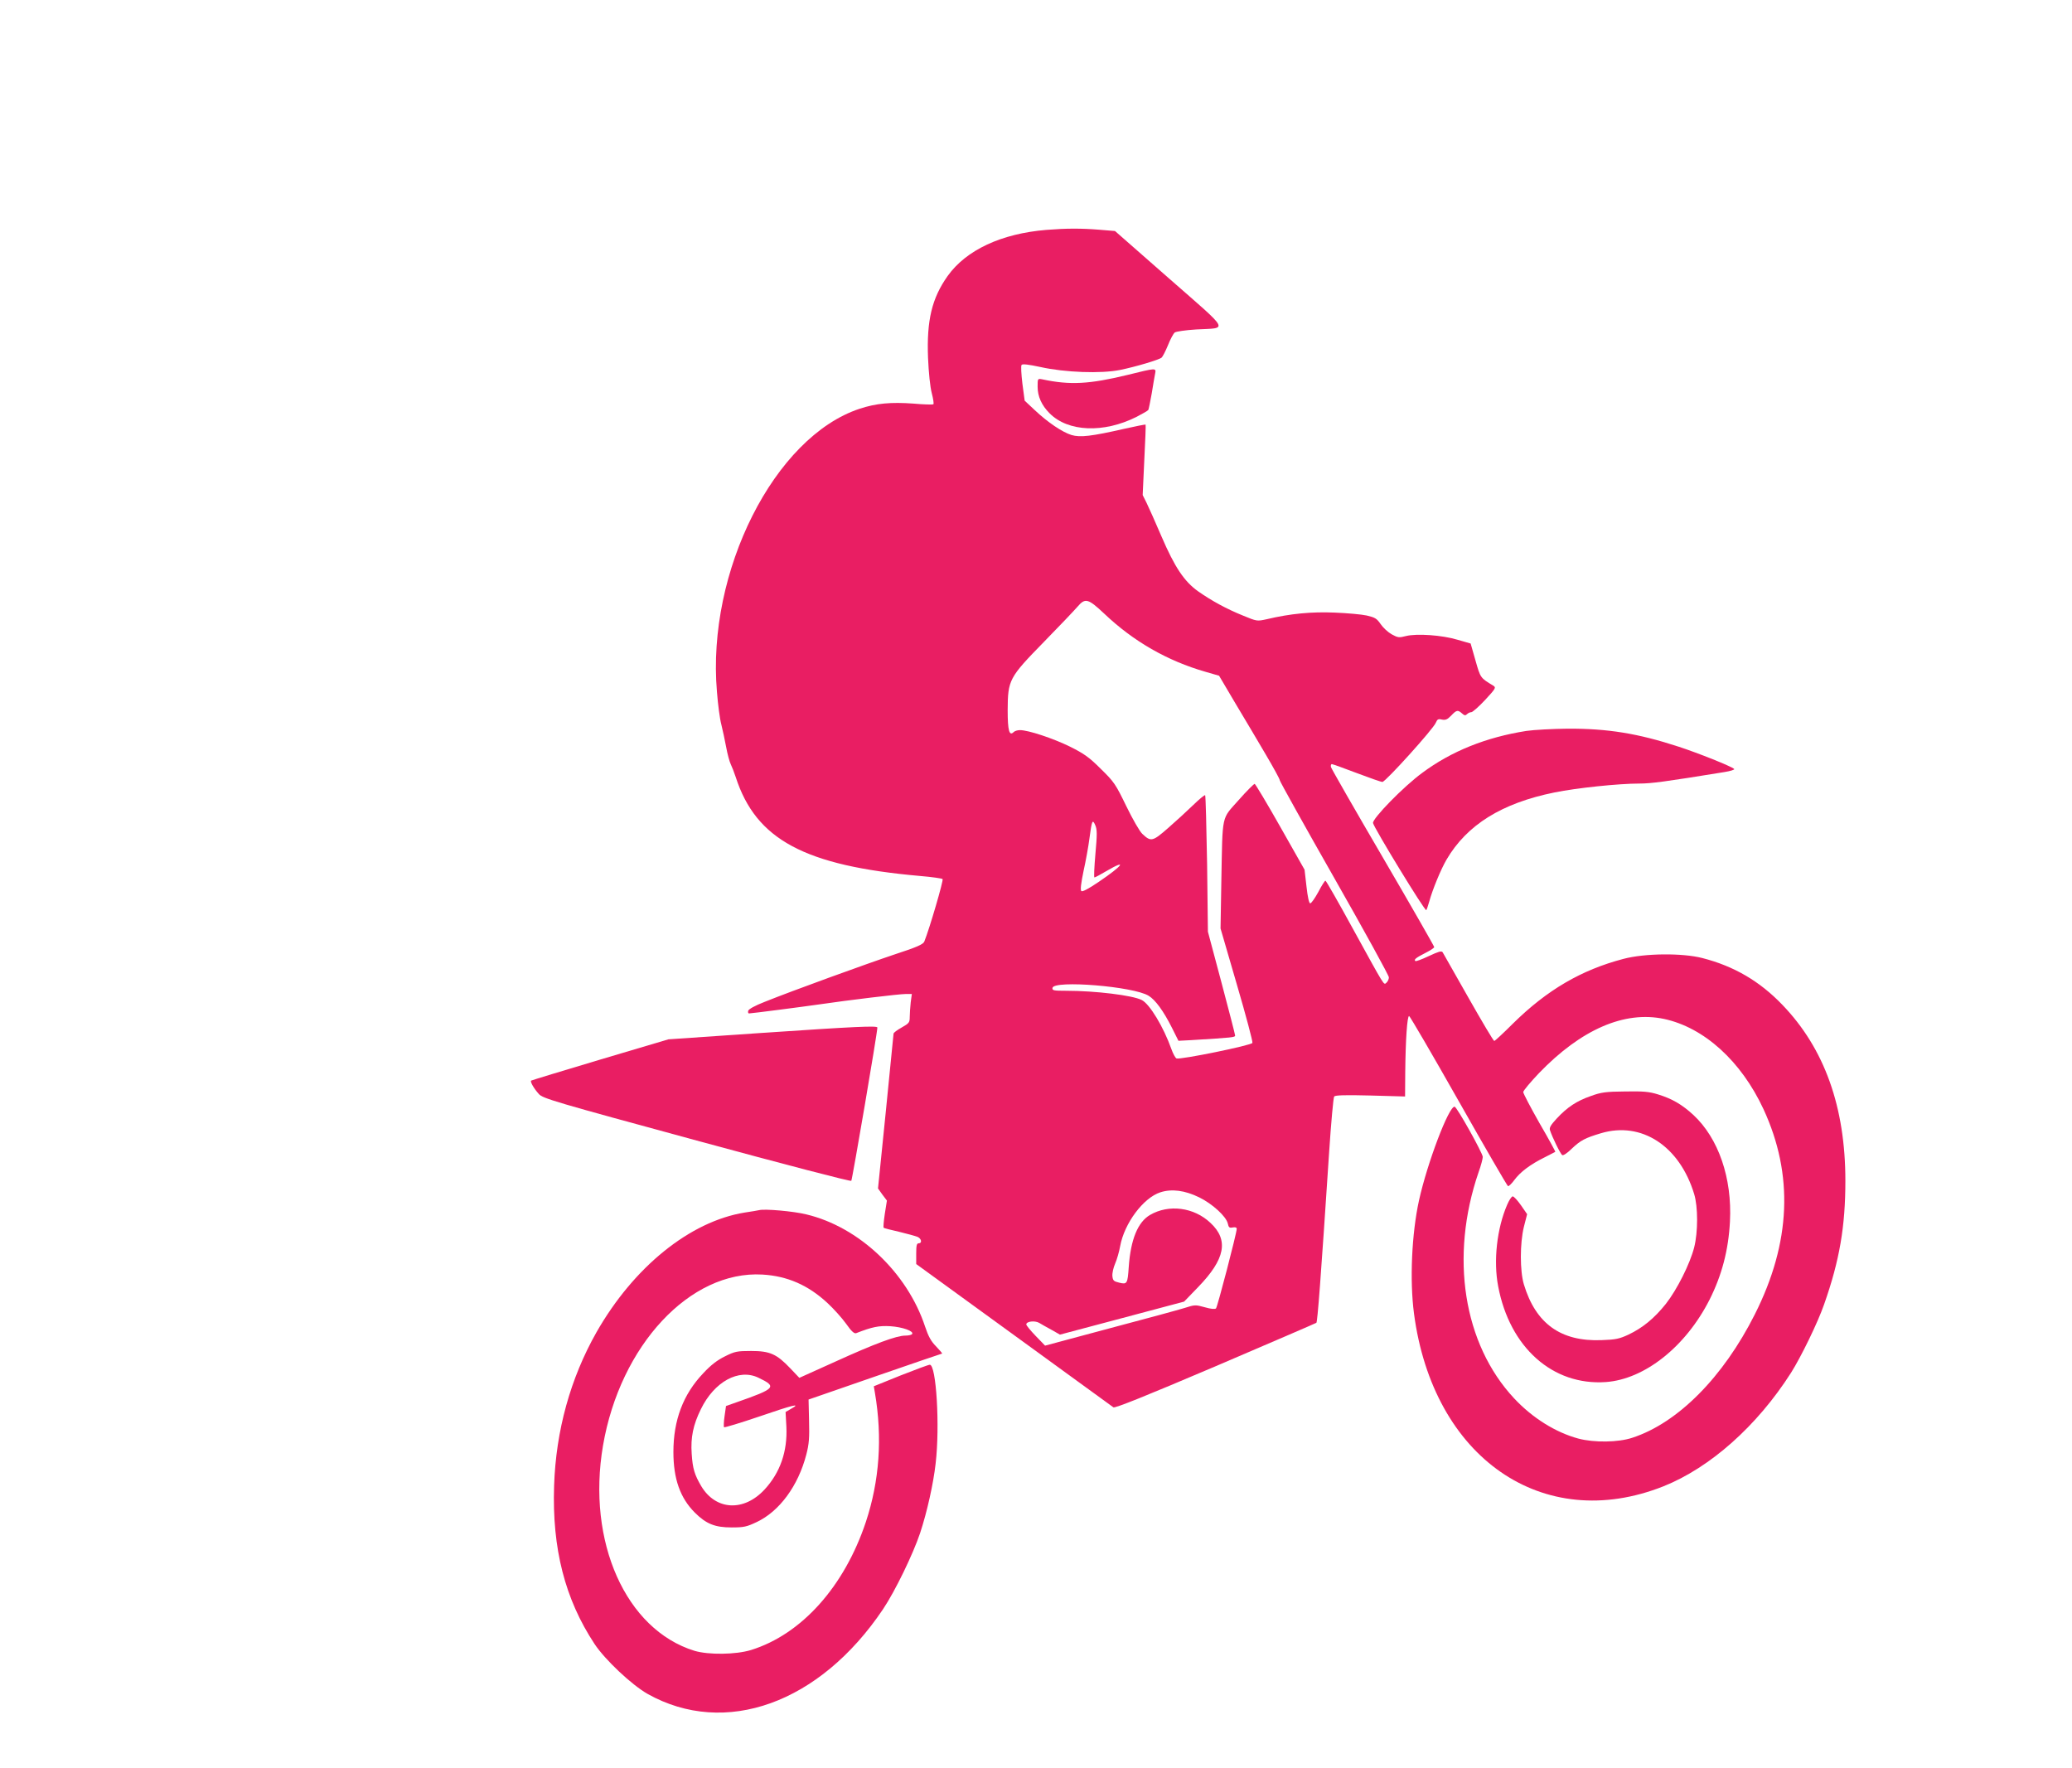
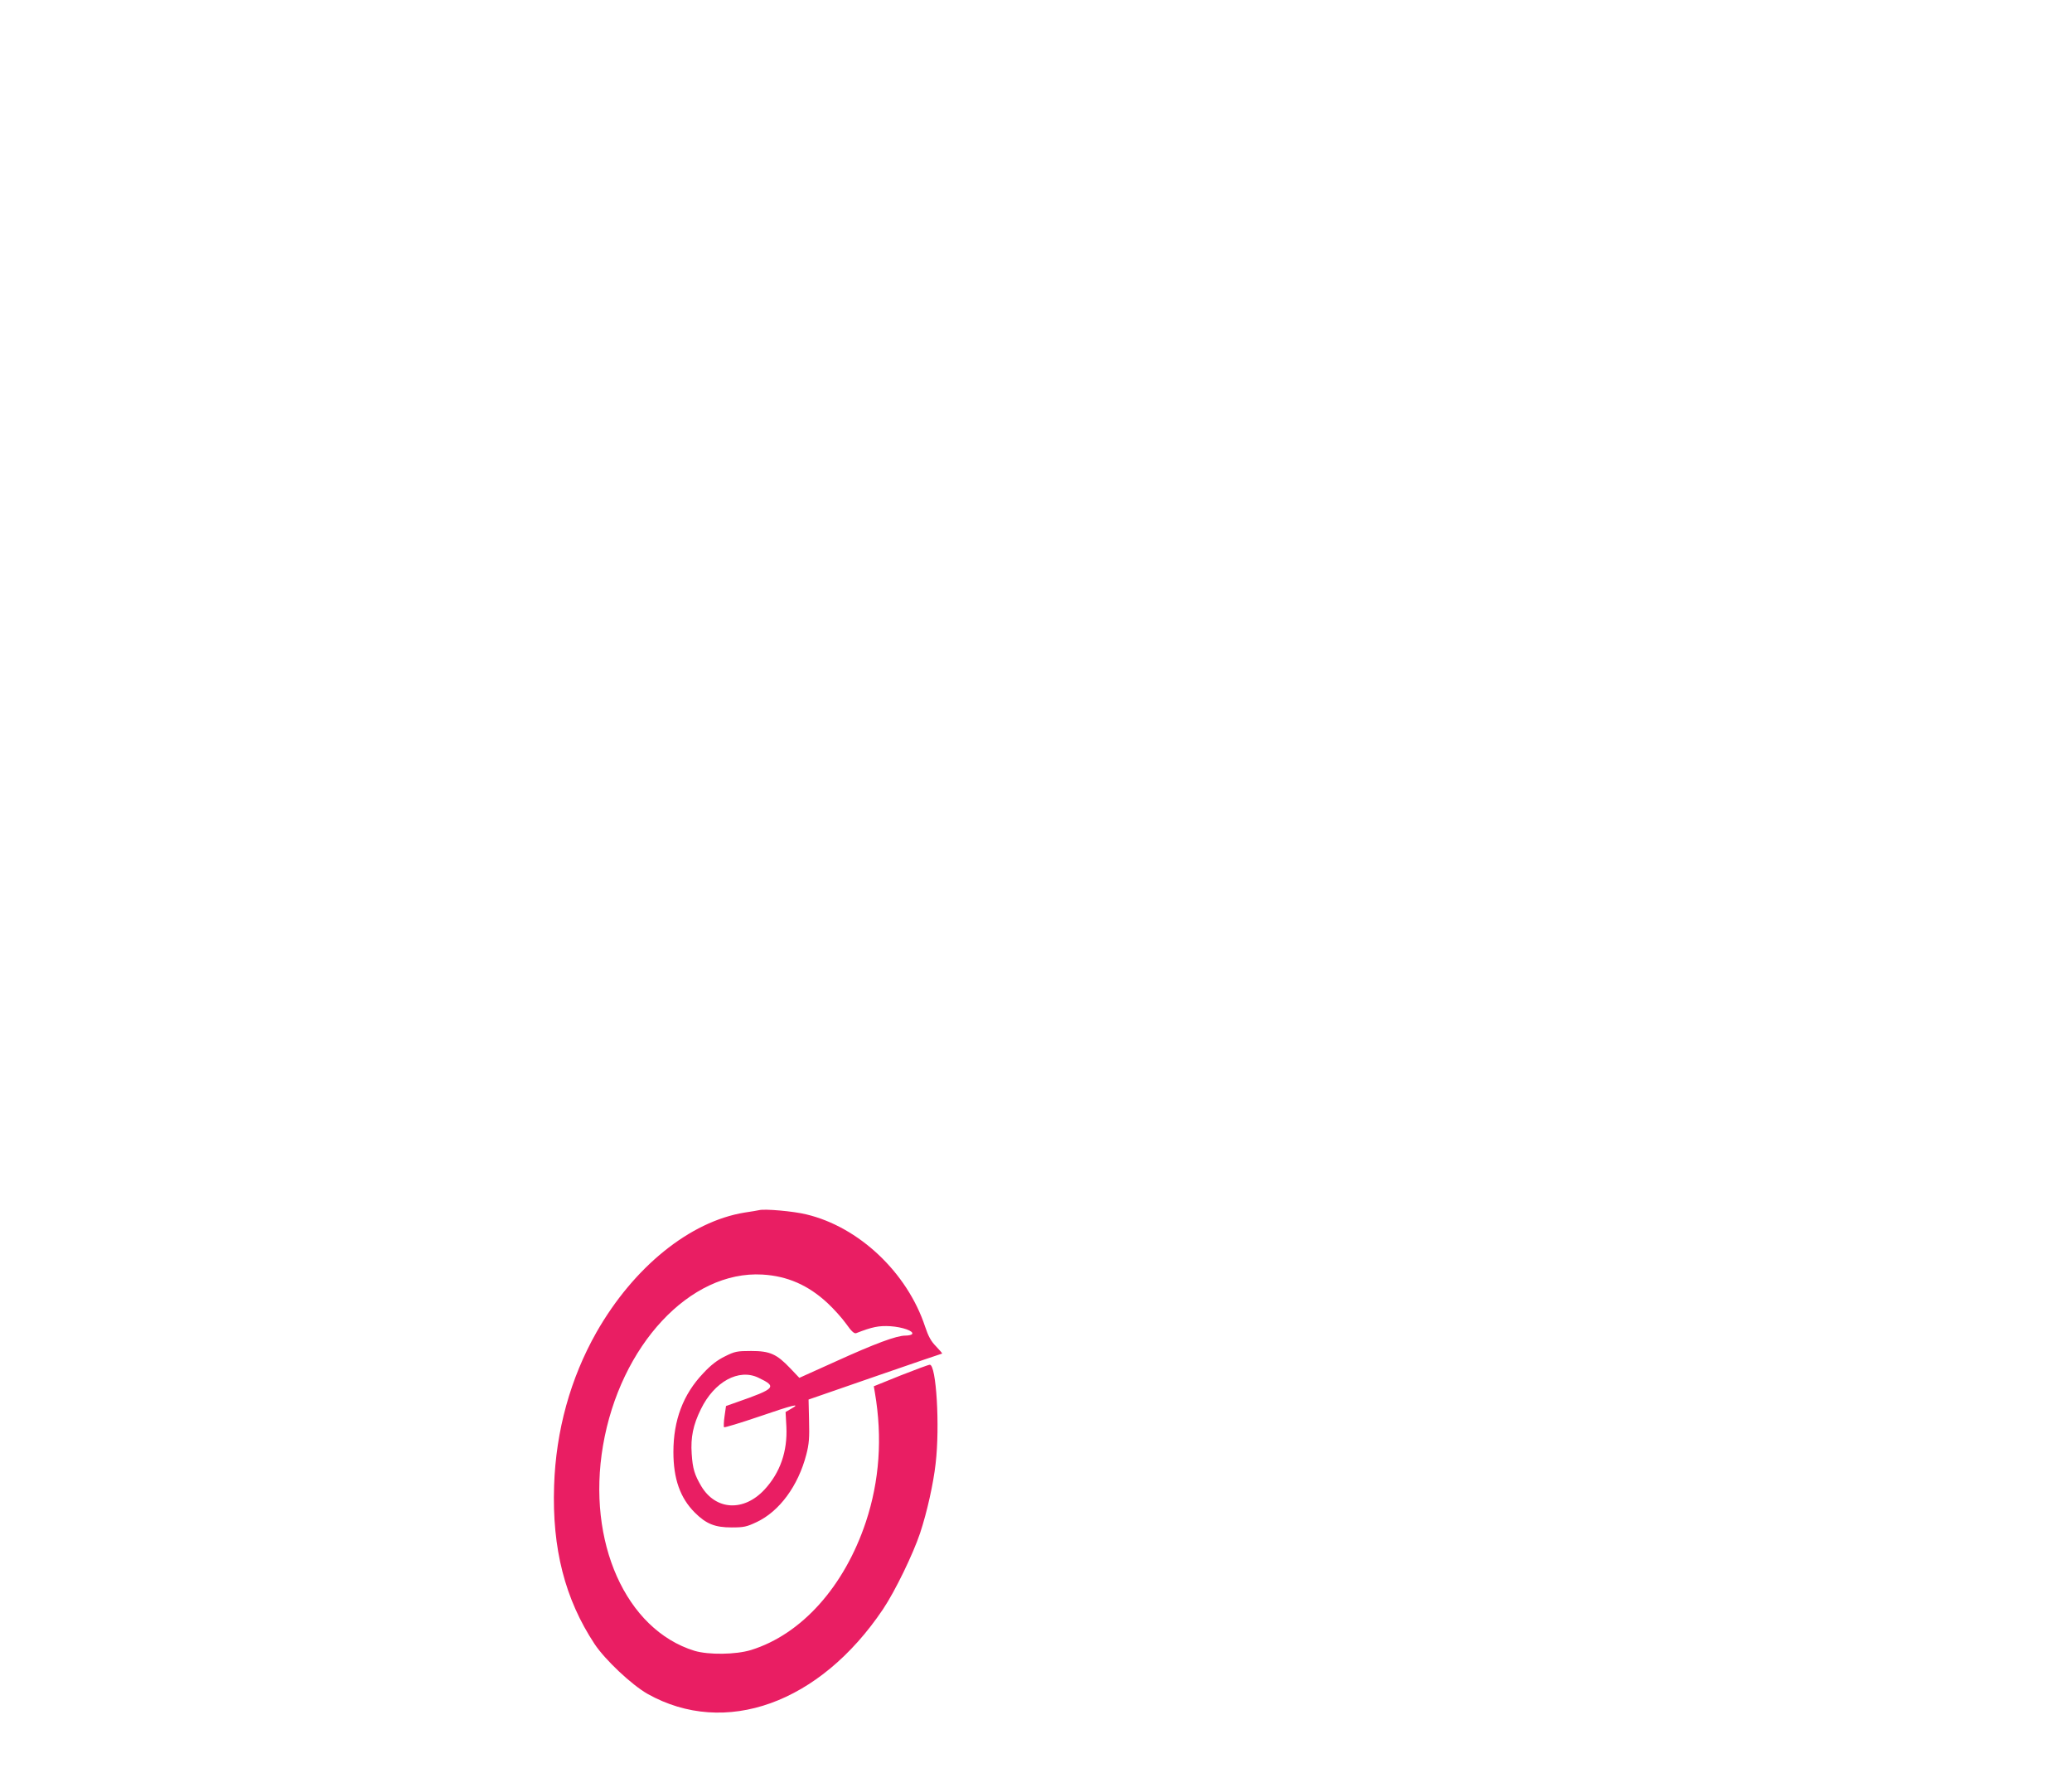
<svg xmlns="http://www.w3.org/2000/svg" version="1.0" width="1280pt" height="1092pt" viewBox="0 0 1280 1092" preserveAspectRatio="xMidYMid meet">
  <g transform="translate(0,1092) scale(0.1,-0.1)" fill="#e91e63" stroke="none">
-     <path d="M6464 9500 c-278 -23 -495 -124 -610 -285 -97 -137 -130 -273 -121 -505 4 -93 13 -180 23 -218 9 -35 14 -66 10 -69 -3 -3 -58 -2 -123 4 -139 10 -230 2 -333 -32 -526 -174 -945 -1005 -881 -1748 6 -78 18 -169 27 -202 8 -33 22 -96 30 -140 8 -44 21 -91 28 -105 7 -14 21 -50 31 -80 125 -387 426 -548 1140 -611 72 -6 134 -15 138 -19 7 -6 -81 -307 -113 -386 -7 -17 -44 -34 -182 -79 -182 -61 -634 -225 -803 -293 -62 -24 -101 -46 -103 -56 -2 -9 0 -16 5 -16 14 0 324 40 428 55 191 28 500 65 539 65 l39 0 -7 -52 c-3 -29 -6 -70 -6 -90 0 -34 -4 -39 -50 -65 -27 -15 -50 -32 -50 -38 -1 -5 -22 -223 -48 -483 l-48 -473 27 -38 28 -37 -13 -82 c-7 -46 -10 -84 -7 -86 4 -3 47 -14 96 -25 50 -12 100 -26 113 -31 25 -11 30 -40 7 -40 -12 0 -15 -14 -15 -64 l0 -64 603 -438 c331 -240 608 -442 615 -447 9 -7 193 67 630 253 339 145 620 266 624 269 7 6 27 266 79 1056 12 182 26 335 31 342 7 8 67 10 223 6 l215 -6 1 149 c2 202 12 349 24 348 5 -1 143 -237 306 -525 163 -288 300 -524 305 -526 5 -1 23 16 39 38 36 49 98 96 185 139 36 18 66 34 68 35 2 1 -42 82 -98 178 -55 97 -100 183 -100 191 0 9 44 61 97 117 260 270 528 387 773 335 247 -53 476 -260 614 -557 187 -404 170 -824 -53 -1267 -195 -388 -475 -671 -757 -763 -87 -29 -236 -31 -334 -5 -140 38 -283 127 -396 248 -314 336 -399 875 -220 1397 15 41 26 84 26 95 -1 24 -160 309 -174 310 -36 3 -169 -348 -220 -579 -45 -206 -58 -492 -31 -698 117 -892 797 -1363 1541 -1068 288 115 578 372 788 701 62 98 166 311 205 424 95 270 131 480 131 762 0 456 -129 817 -389 1087 -140 146 -299 239 -494 289 -124 32 -356 30 -488 -5 -260 -68 -472 -192 -682 -399 -60 -60 -112 -108 -116 -108 -5 0 -76 120 -160 268 -83 147 -155 273 -159 280 -7 10 -26 4 -86 -24 -42 -20 -80 -34 -83 -30 -10 9 6 21 65 51 28 14 52 30 52 35 0 5 -142 253 -316 551 -175 299 -319 551 -322 561 -2 10 0 18 6 18 5 0 74 -25 153 -55 79 -30 150 -55 159 -55 19 0 317 330 330 366 9 21 15 25 38 19 22 -4 33 0 57 25 33 35 41 36 67 13 14 -13 21 -14 30 -5 7 7 19 13 28 13 8 1 47 35 85 76 64 69 68 76 51 87 -81 49 -80 47 -111 156 l-30 105 -80 23 c-96 29 -253 40 -320 23 -42 -11 -50 -10 -88 11 -23 13 -53 41 -68 63 -24 35 -35 41 -86 53 -32 7 -121 15 -198 18 -142 6 -273 -6 -420 -41 -60 -13 -60 -13 -145 22 -104 42 -195 92 -278 150 -86 61 -145 149 -227 340 -37 87 -79 180 -92 207 l-24 48 10 216 c6 118 10 217 8 219 -2 2 -62 -10 -133 -26 -202 -46 -271 -54 -325 -38 -57 18 -145 77 -226 153 l-63 59 -14 105 c-7 59 -10 110 -5 116 6 7 41 3 116 -13 152 -34 376 -42 493 -18 94 19 239 62 256 76 6 5 24 39 39 76 15 38 34 73 42 79 7 6 67 15 133 19 198 11 215 -21 -167 314 l-335 294 -97 8 c-113 9 -202 9 -327 -1z m357 -2370 c181 -172 390 -292 627 -360 l83 -24 101 -171 c56 -93 140 -235 187 -315 47 -80 87 -152 87 -160 1 -8 153 -281 338 -606 185 -325 336 -600 336 -611 0 -11 -7 -26 -15 -33 -18 -15 -4 -36 -210 338 -88 161 -163 292 -167 292 -4 0 -24 -31 -44 -70 -21 -38 -43 -70 -50 -70 -7 0 -16 39 -23 104 l-12 104 -149 263 c-82 145 -154 265 -159 267 -4 1 -49 -43 -99 -100 -108 -122 -99 -78 -107 -498 l-5 -295 101 -347 c56 -191 99 -353 96 -360 -5 -15 -446 -105 -469 -96 -7 3 -22 30 -32 59 -48 135 -134 278 -183 302 -57 29 -287 57 -466 57 -79 0 -88 2 -85 18 9 49 501 9 594 -49 42 -26 91 -93 143 -196 l41 -82 77 4 c259 16 273 17 273 29 0 6 -38 153 -84 326 l-84 315 -5 419 c-4 230 -9 421 -12 424 -3 3 -36 -24 -73 -60 -37 -36 -107 -100 -155 -142 -97 -85 -107 -87 -160 -37 -16 14 -60 91 -99 171 -66 136 -75 150 -157 230 -72 72 -103 94 -191 138 -104 51 -257 102 -309 102 -15 0 -32 -5 -39 -12 -27 -27 -37 9 -37 135 1 188 8 201 224 422 97 99 190 197 208 218 47 55 65 50 164 -43z m-54 -1485 c-7 -80 -10 -145 -6 -145 4 0 38 18 75 40 132 77 100 33 -48 -67 -66 -45 -102 -63 -108 -57 -7 7 -2 48 14 125 14 63 30 152 36 199 15 113 19 122 36 83 12 -27 12 -56 1 -178z m641 -2121 c82 -40 167 -118 177 -162 5 -24 10 -28 30 -24 17 3 25 0 25 -9 -1 -29 -119 -482 -128 -491 -6 -6 -31 -4 -69 7 -57 16 -62 16 -124 -4 -35 -11 -244 -68 -464 -126 l-399 -107 -58 60 c-32 33 -58 65 -58 71 0 19 52 25 79 10 14 -9 49 -28 78 -44 l51 -29 384 102 383 102 86 89 c168 173 191 291 77 397 -102 97 -258 117 -374 49 -75 -44 -119 -151 -131 -320 -7 -105 -10 -110 -59 -98 -34 8 -39 13 -42 40 -2 18 6 53 17 78 11 25 25 74 31 108 26 141 143 298 248 332 71 23 152 12 240 -31z" />
-     <path d="M6965 8604 c-236 -57 -354 -64 -527 -27 -28 5 -28 5 -28 -46 0 -60 25 -115 74 -164 114 -115 334 -124 537 -22 37 19 70 38 73 43 2 4 12 50 21 102 8 52 18 107 21 123 7 35 6 35 -171 -9z" />
-     <path d="M9429 6405 c-248 -39 -463 -125 -643 -259 -115 -84 -309 -283 -304 -310 6 -30 321 -547 329 -538 3 4 11 27 18 52 20 74 72 200 107 260 126 215 341 349 667 415 137 28 397 55 524 55 73 0 157 11 526 71 38 6 65 15 60 19 -16 16 -221 98 -344 138 -251 82 -438 112 -684 111 -93 -1 -209 -7 -256 -14z" />
-     <path d="M4697 4539 l-568 -39 -421 -125 c-232 -69 -424 -128 -427 -130 -7 -7 18 -50 48 -83 24 -27 95 -48 974 -287 544 -148 951 -254 956 -249 6 7 162 920 161 947 0 12 -135 6 -723 -34z" />
-     <path d="M9828 4150 c-87 -30 -146 -69 -211 -139 -36 -39 -47 -56 -42 -72 14 -43 65 -148 76 -154 6 -4 31 12 57 38 56 53 82 67 182 97 251 75 486 -79 576 -376 24 -79 24 -234 0 -329 -26 -102 -106 -261 -175 -349 -72 -90 -143 -148 -231 -190 -56 -26 -79 -31 -166 -34 -252 -10 -407 102 -480 344 -25 83 -25 254 0 356 l20 78 -38 55 c-21 30 -44 55 -51 55 -7 0 -22 -23 -34 -51 -64 -147 -86 -348 -56 -504 71 -378 337 -615 665 -592 240 17 494 219 641 509 76 151 117 307 126 483 14 268 -71 514 -226 658 -71 65 -131 100 -219 127 -55 17 -89 20 -203 18 -119 -1 -148 -5 -211 -28z" />
    <path d="M4690 3445 c-8 -2 -49 -9 -90 -15 -338 -55 -685 -336 -915 -739 -161 -284 -251 -608 -262 -949 -13 -387 67 -700 250 -977 65 -98 229 -252 327 -308 479 -269 1064 -59 1455 523 75 112 185 339 229 470 43 130 82 305 96 430 27 231 4 610 -36 610 -8 0 -89 -30 -180 -66 l-166 -67 7 -41 c47 -277 28 -543 -56 -797 -133 -399 -397 -694 -709 -791 -94 -29 -263 -31 -350 -5 -424 131 -666 673 -565 1267 106 620 538 1083 985 1057 154 -9 282 -65 401 -175 39 -36 91 -94 116 -129 33 -47 50 -62 62 -58 100 39 140 47 211 43 75 -5 146 -30 135 -48 -4 -6 -22 -10 -42 -10 -55 0 -189 -50 -431 -160 l-224 -101 -56 59 c-84 88 -125 107 -242 107 -87 0 -101 -3 -161 -33 -47 -23 -87 -53 -135 -105 -124 -130 -184 -290 -184 -486 0 -166 42 -284 132 -374 70 -70 124 -92 228 -92 75 0 93 4 154 33 141 66 257 224 307 417 17 65 20 104 17 210 l-3 130 410 142 c226 78 412 142 415 142 2 1 -14 20 -37 44 -31 31 -48 62 -68 122 -110 334 -409 617 -735 694 -77 19 -255 35 -290 26z m-5 -1035 c117 -56 108 -67 -135 -152 l-65 -23 -9 -63 c-5 -34 -6 -65 -3 -68 3 -3 99 26 214 65 215 74 264 85 202 50 l-36 -21 5 -92 c7 -151 -38 -282 -135 -387 -128 -138 -301 -129 -391 21 -41 70 -53 107 -59 200 -7 101 9 179 57 276 83 170 234 252 355 194z" />
  </g>
</svg>